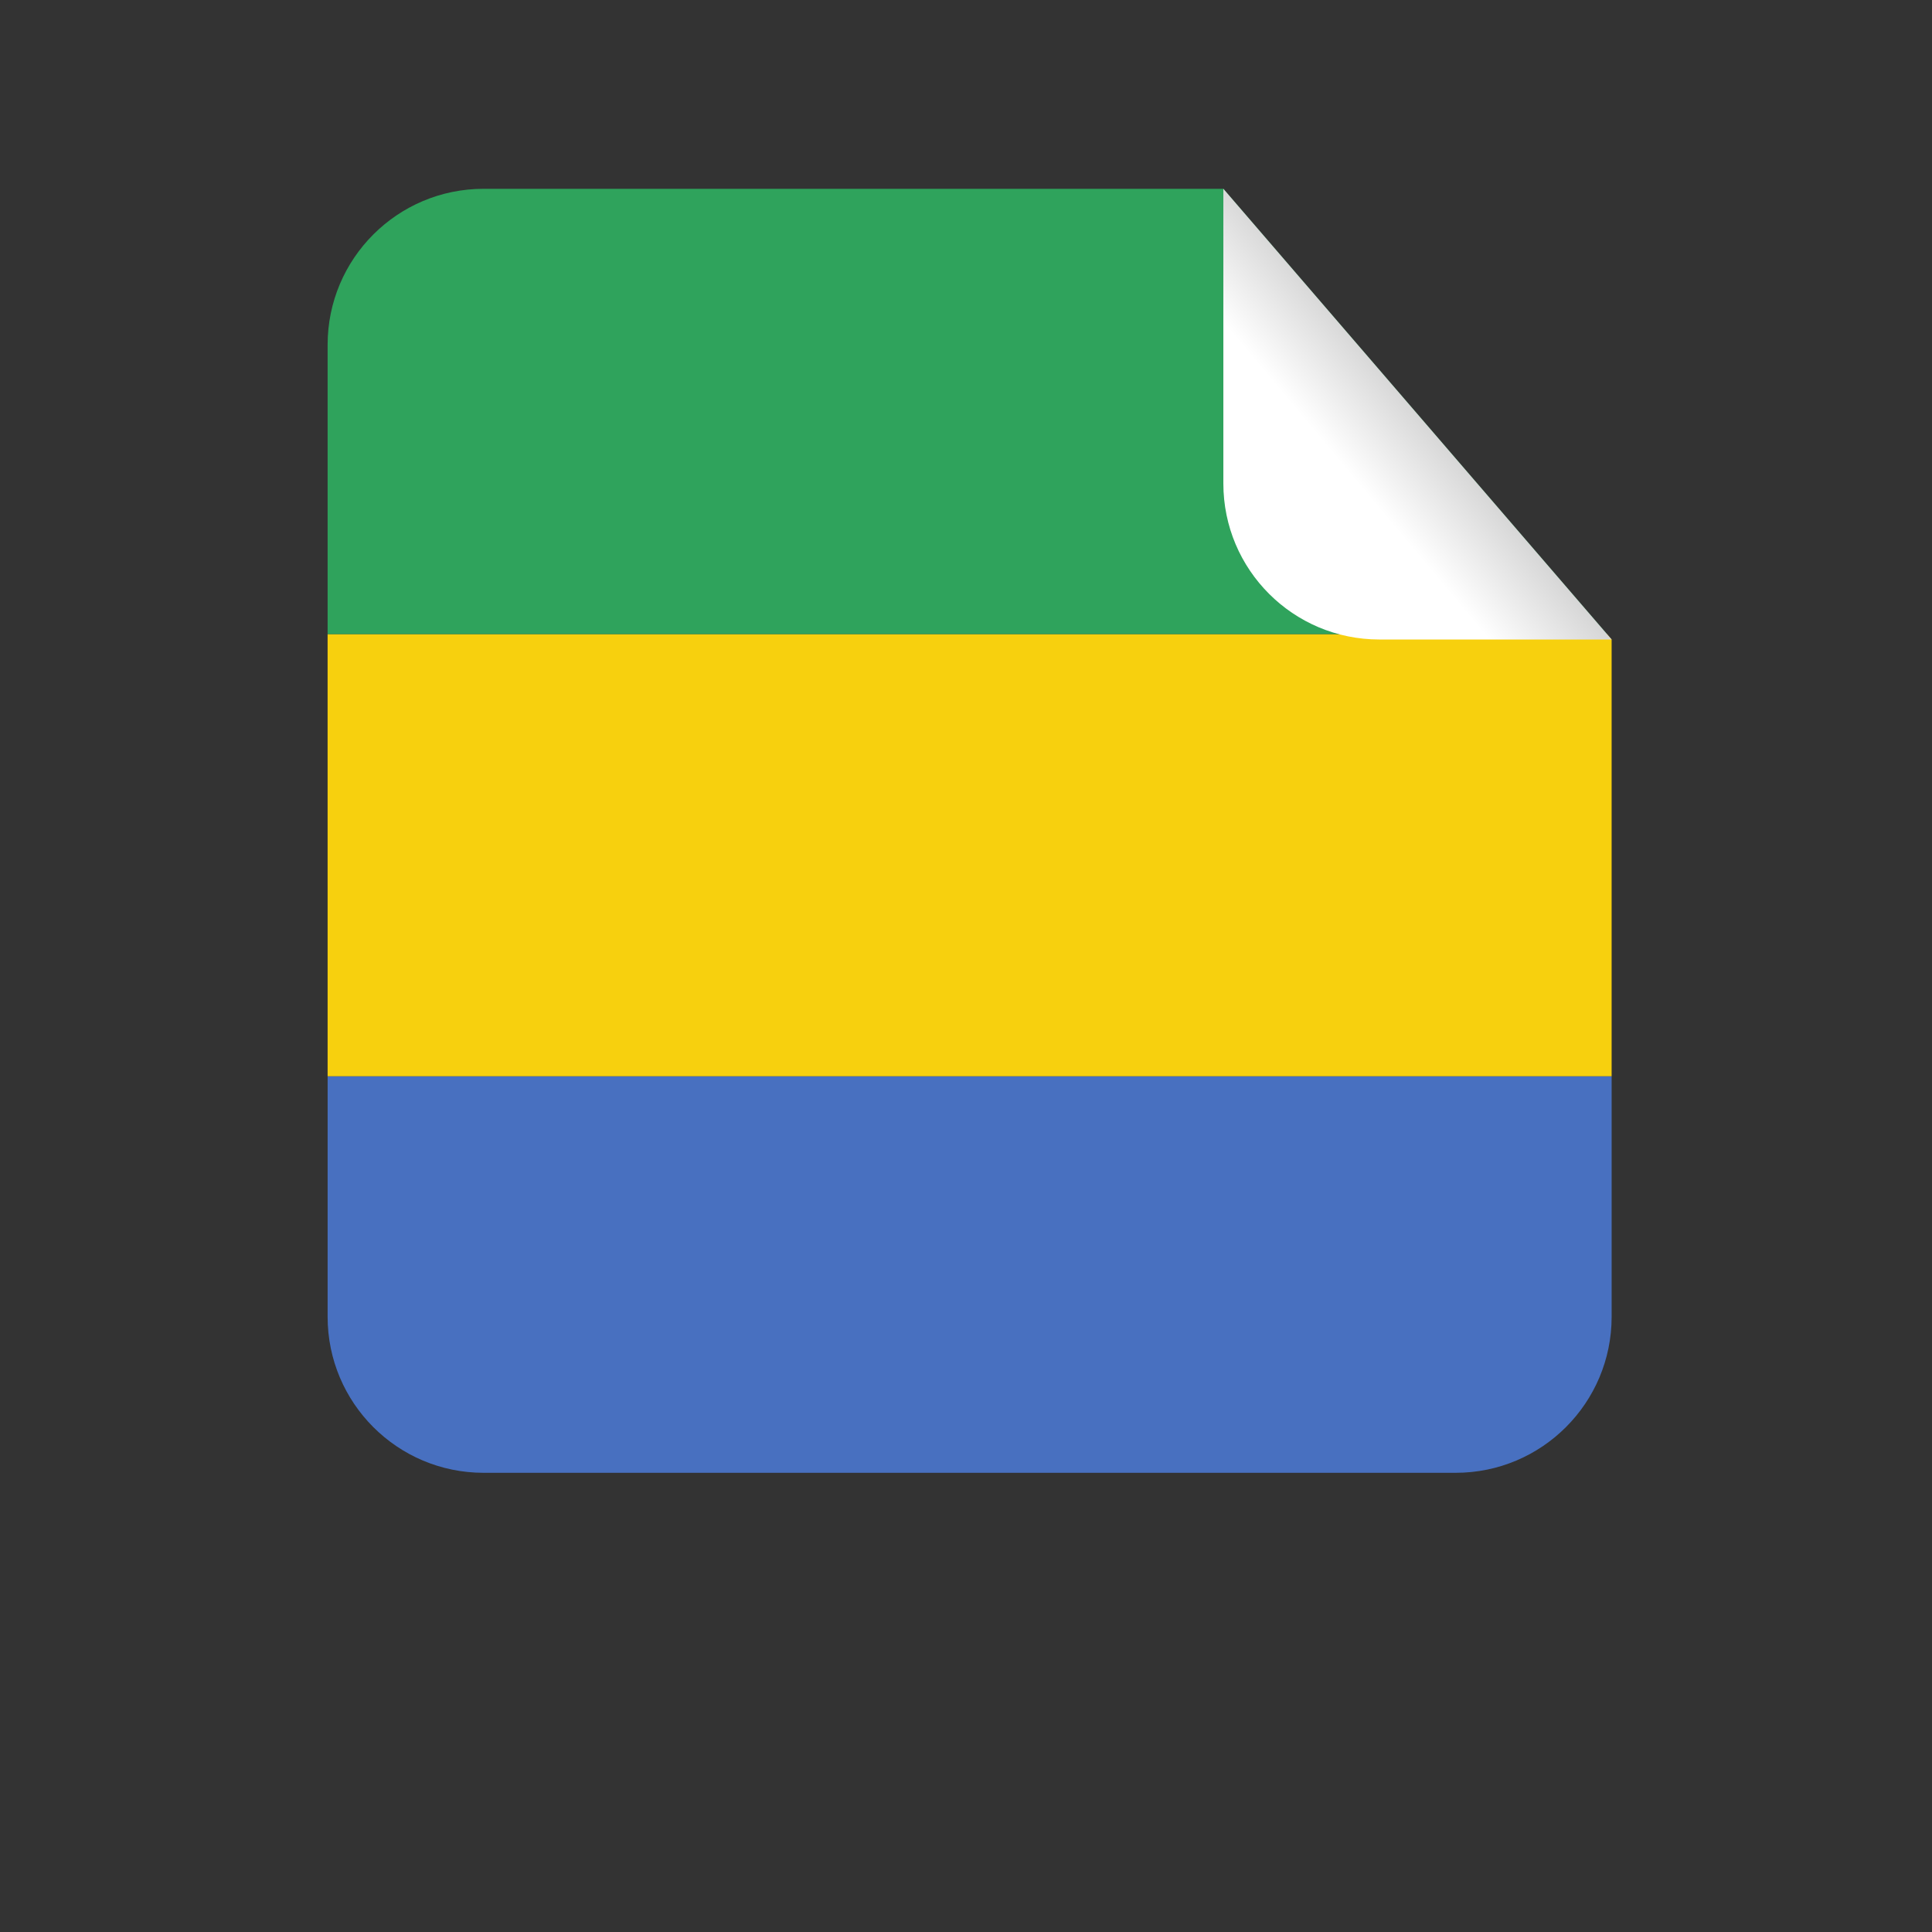
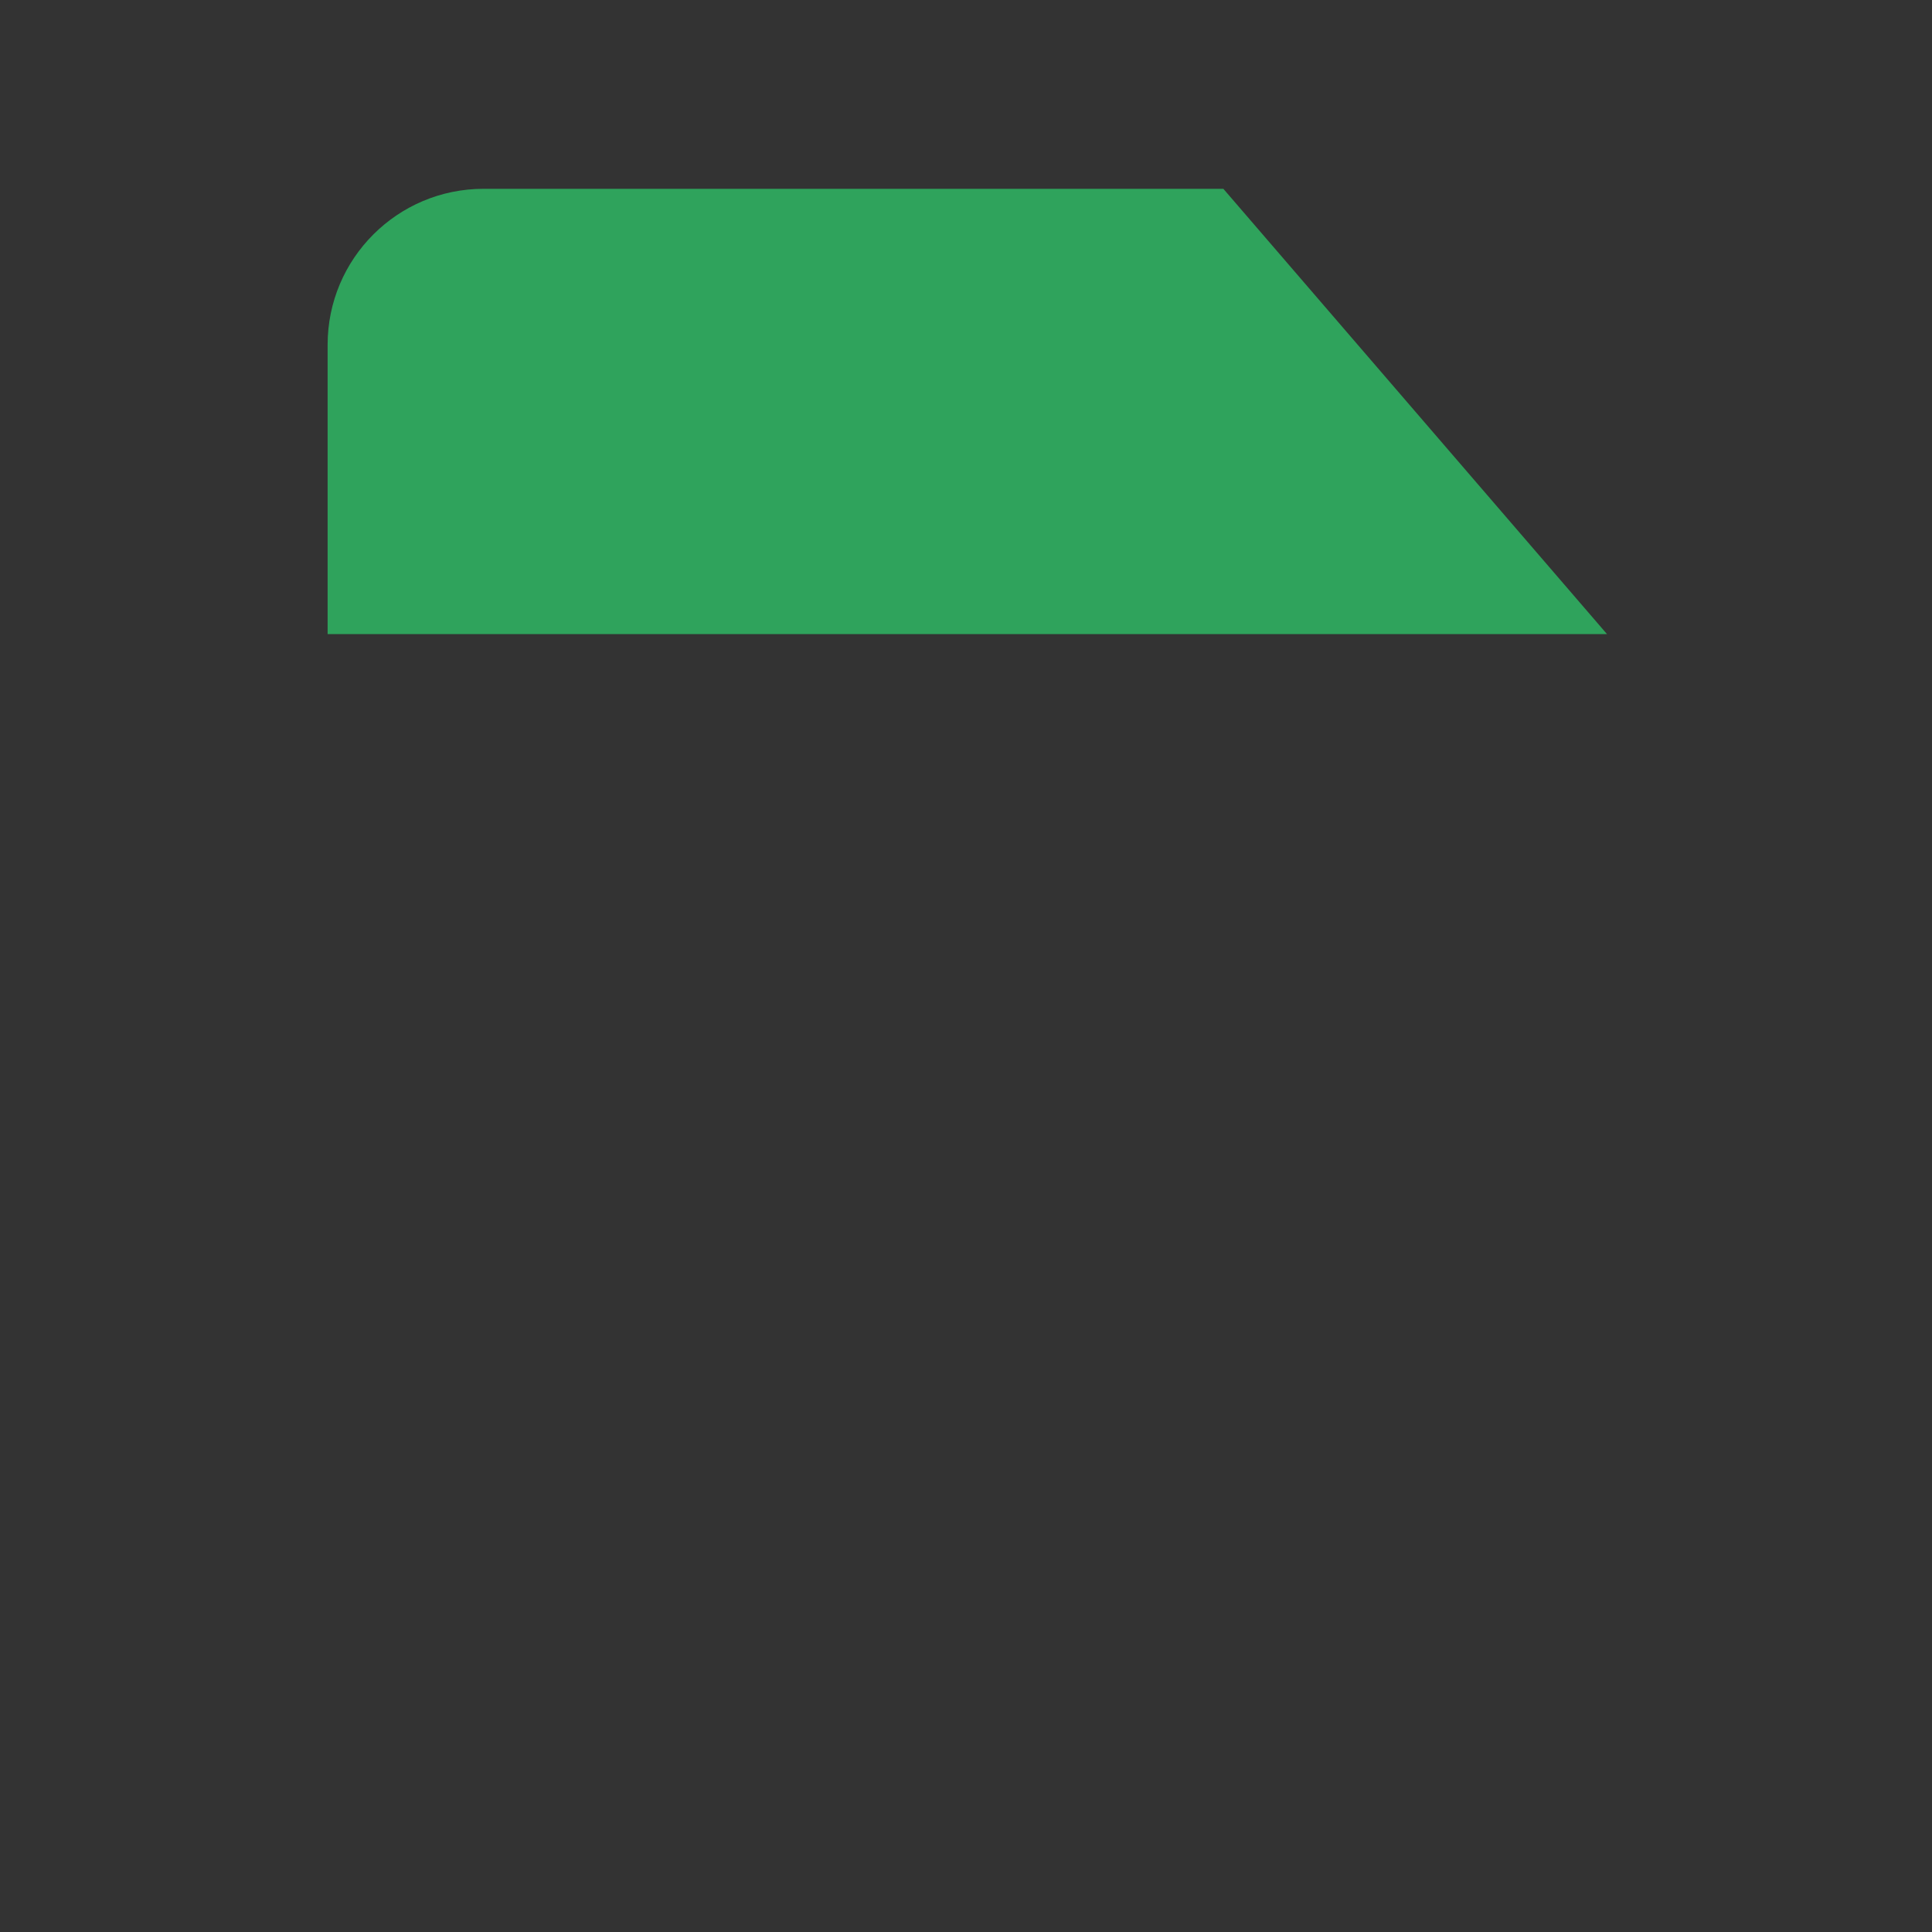
<svg xmlns="http://www.w3.org/2000/svg" version="1.1" viewBox="0 0 800 800" xml:space="preserve">
  <rect x="0" y="0" width="800" height="800" fill="#333333" stroke="none" />
  <defs>
    <clipPath id="b">
      <path d="m0 600h600v-600h-600z" />
    </clipPath>
    <linearGradient id="a" x2="1" gradientTransform="matrix(55.604 46.657 46.657 -55.604 385.64 425.61)" gradientUnits="userSpaceOnUse">
      <stop stop-color="#fff" offset="0" />
      <stop stop-color="#fff" offset=".598" />
      <stop stop-color="#d6d6d6" offset="1" />
    </linearGradient>
  </defs>
  <g transform="matrix(1.333 0 0 -1.333 0 800)">
    <g clip-path="url(#b)">
-       <path d="m101.77 191.1c0-26.763 21.696-48.457 48.46-48.457h301.95c26.758 0 48.454 21.694 48.454 48.457v74.733h-398.86z" fill="#4870c0" />
-       <path d="m101.77 265.83h398.86v135.67l-1.446 1.678h-397.42z" fill="#f7d00e" />
      <path d="m380.02 541.5h-229.79c-26.764 0-48.46-21.697-48.46-48.456v-89.867h397.42z" fill="#2fa35c" />
-       <path d="m380.02 541.5v-91.546c0-26.762 21.693-48.455 48.456-48.455h72.157z" fill="url(#a)" />
    </g>
  </g>
</svg>